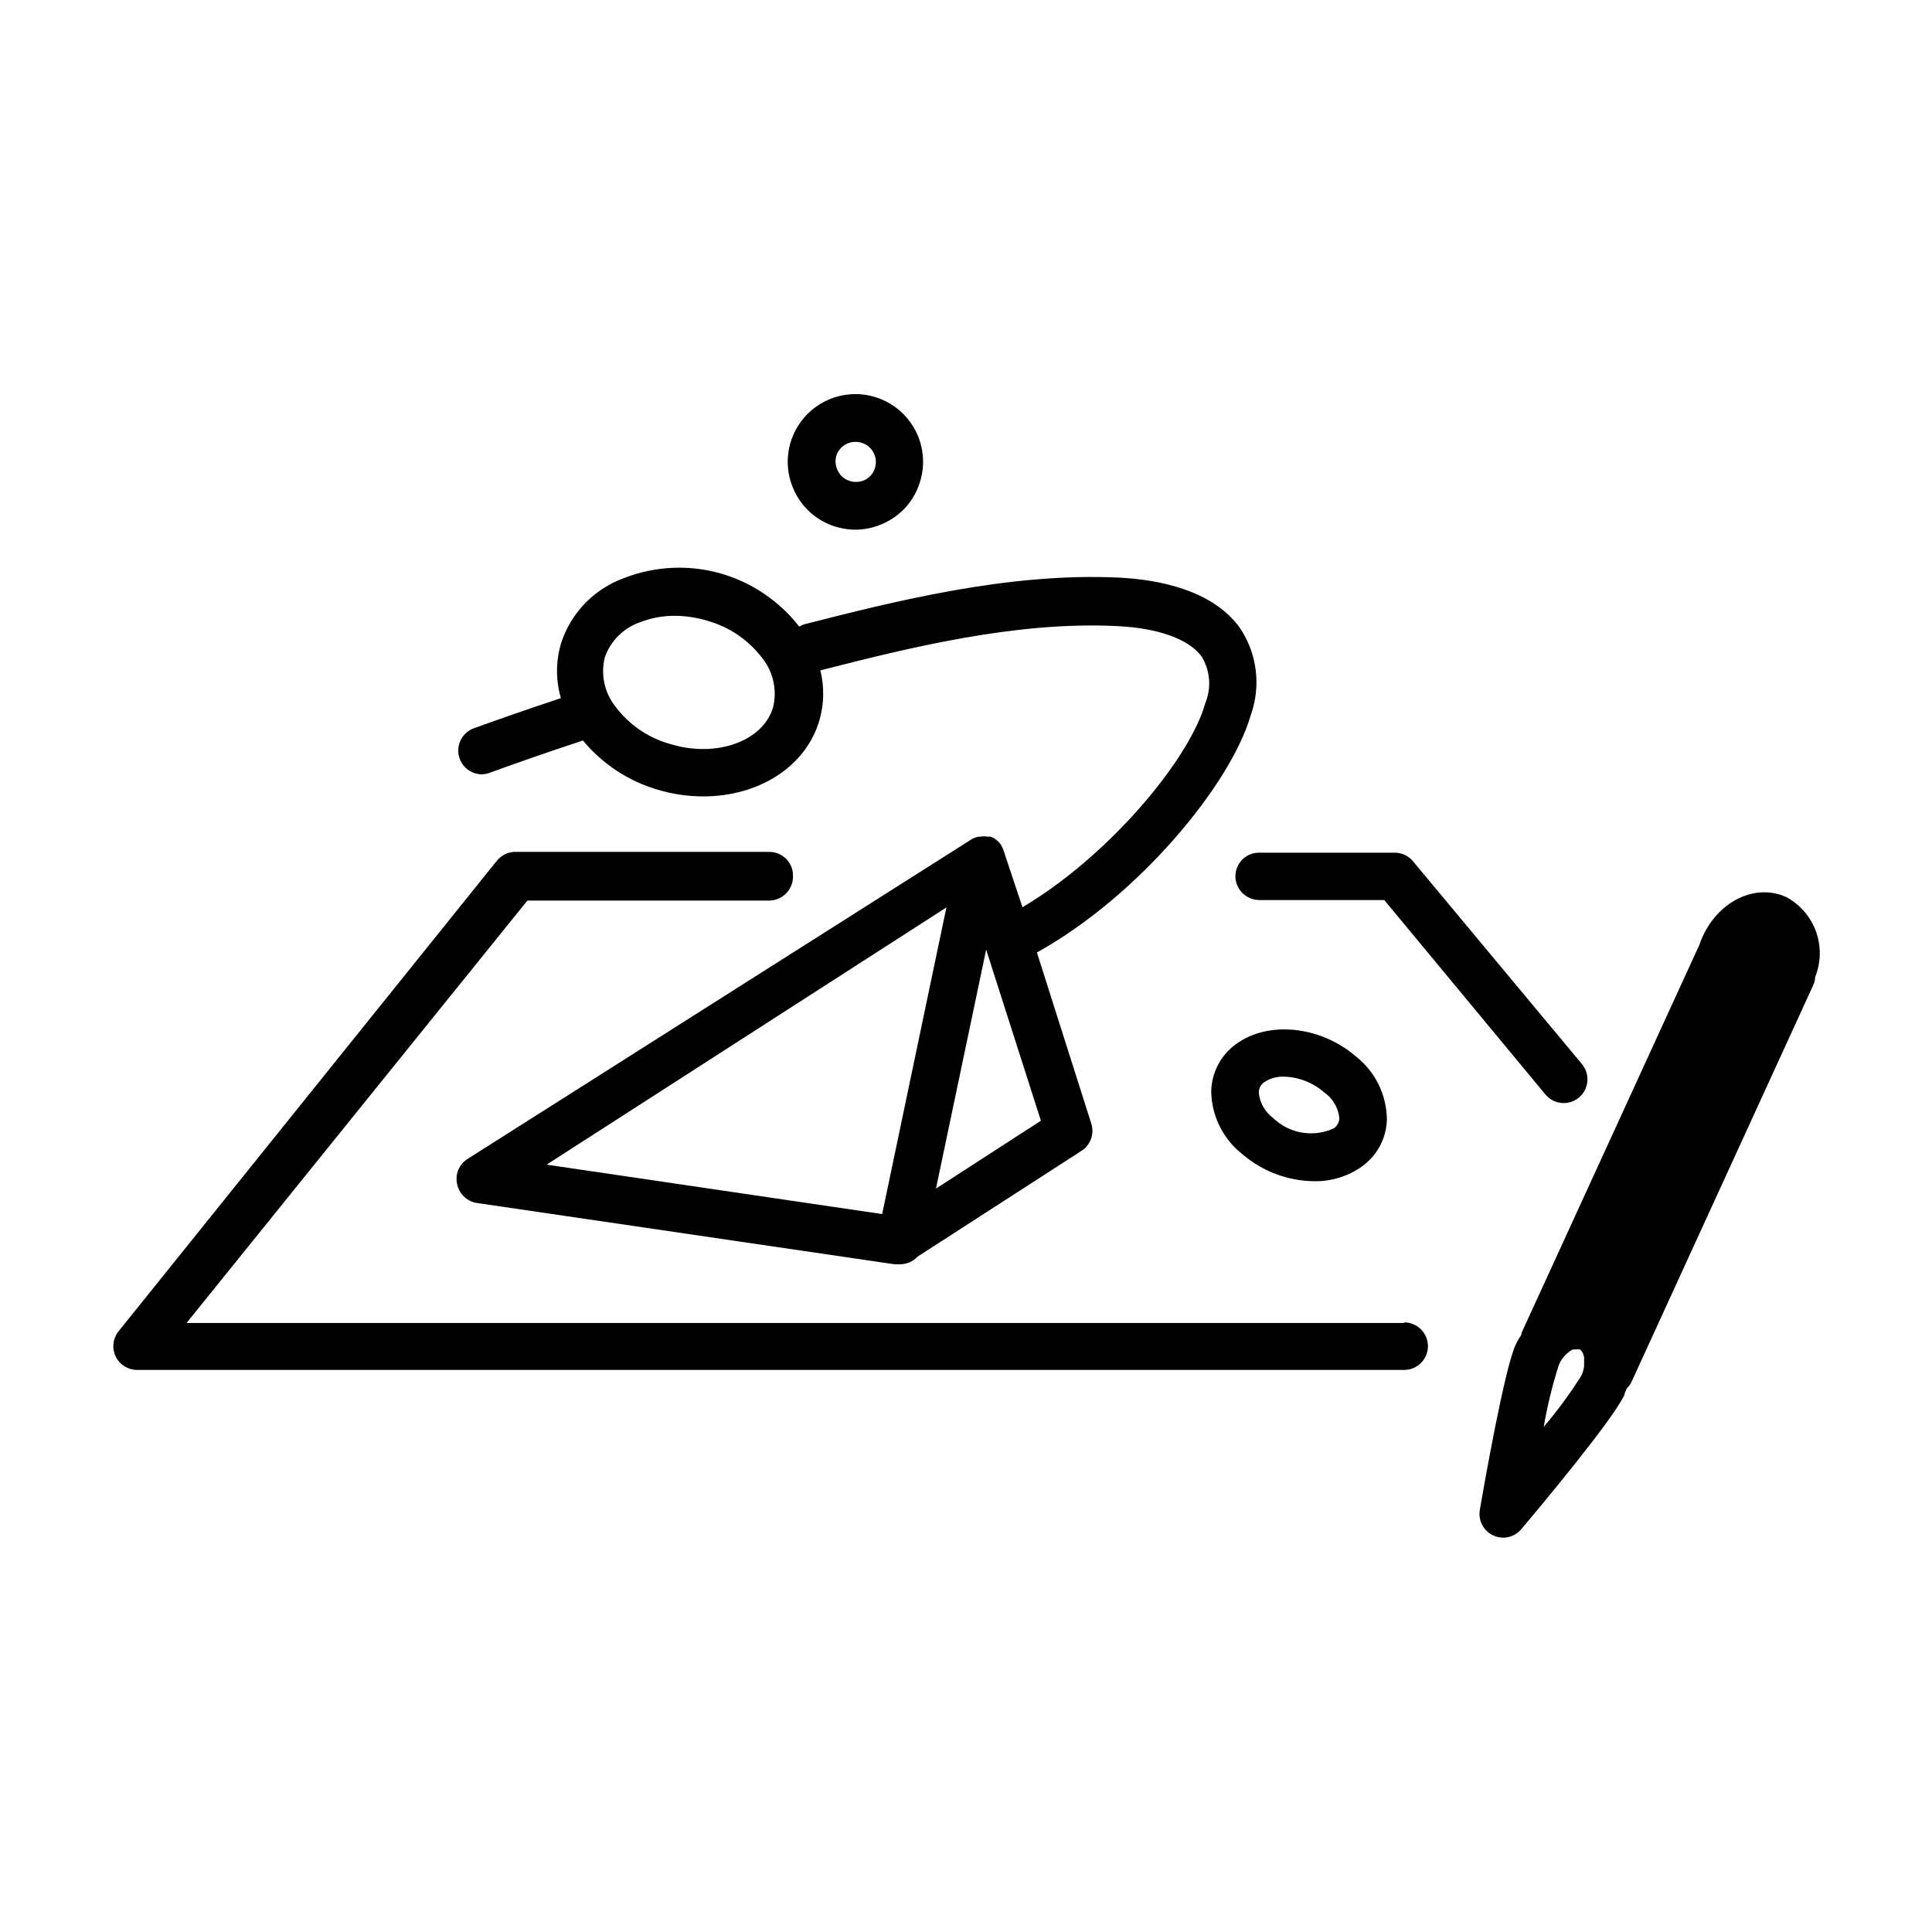
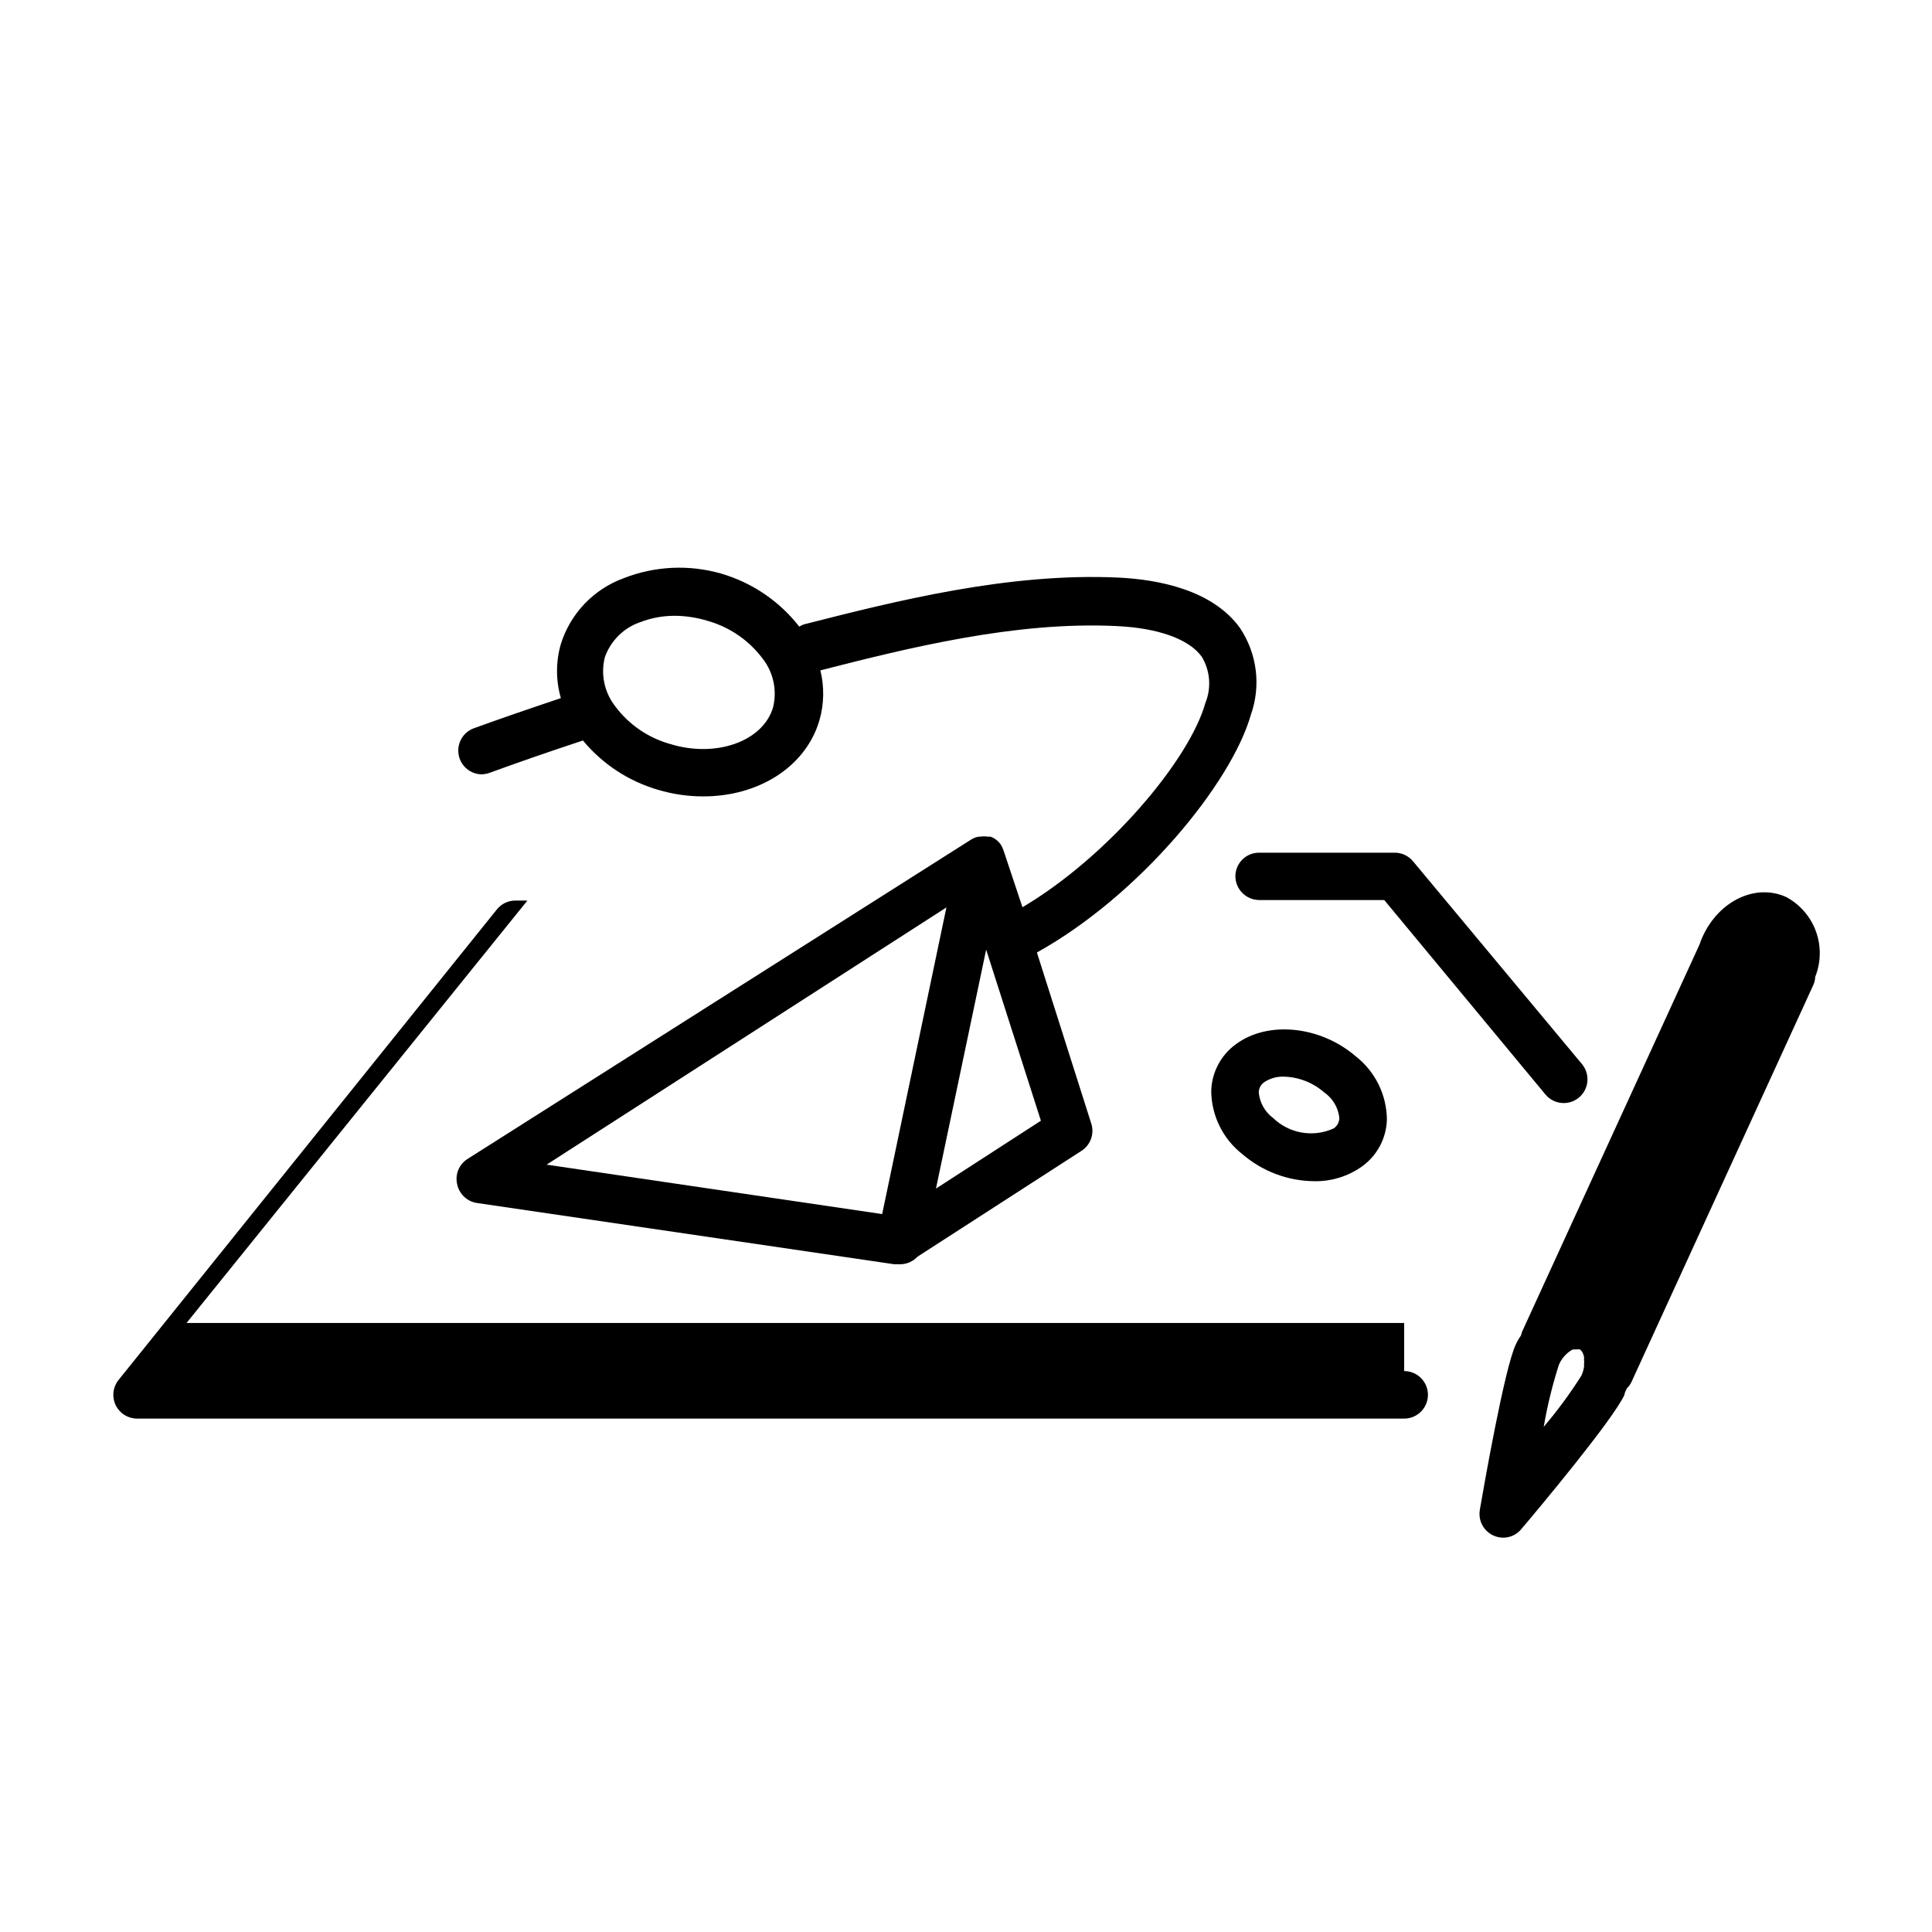
<svg xmlns="http://www.w3.org/2000/svg" fill="#000000" width="800px" height="800px" version="1.1" viewBox="144 144 512 512">
  <g>
    <path d="m617.44 381.76c-8.062-3.727-17.836 0.855-22.219 10.43h0.004c-0.312 0.668-0.582 1.359-0.809 2.062l-47.055 102.68-0.301 1.008h-0.004c-0.539 0.781-1.012 1.609-1.41 2.469-3.023 6.648-8.414 37.586-9.473 43.68l0.004 0.004c-0.328 1.832 0.172 3.719 1.367 5.148 1.195 1.43 2.965 2.254 4.828 2.254 1.855 0 3.609-0.832 4.785-2.266 4.031-4.734 24.285-28.918 27.355-35.621 0-0.555 0.402-1.109 0.605-1.664v0.004c0.531-0.5 0.961-1.102 1.262-1.762l48.164-105.15c0.309-0.68 0.48-1.418 0.504-2.164 1.539-3.84 1.613-8.113 0.211-12.004-1.402-3.891-4.184-7.133-7.82-9.105zm-64.336 140.36c0.953-5.578 2.301-11.086 4.031-16.473 0.504-1.188 1.281-2.242 2.266-3.074 0.258-0.219 0.527-0.418 0.809-0.605l0.605-0.352h0.555-0.004c0.203-0.023 0.406-0.023 0.605 0 0.234-0.051 0.473-0.051 0.707 0 0.406 0.281 0.707 0.688 0.855 1.16 0.113 0.273 0.199 0.562 0.25 0.855 0.027 0.234 0.027 0.469 0 0.703 0.055 0.418 0.055 0.844 0 1.262 0.027 0.219 0.027 0.438 0 0.652-0.125 0.805-0.359 1.582-0.703 2.32-3.004 4.746-6.336 9.273-9.977 13.551z" />
-     <path d="m516.12 494.61h-322.69l90.332-111.95h64.086c3.484-0.027 6.297-2.863 6.297-6.348 0.082-1.719-0.547-3.394-1.738-4.633-1.191-1.238-2.84-1.934-4.559-1.918h-67.109c-1.949-0.055-3.812 0.801-5.039 2.316l-100.41 124.89c-1.434 1.91-1.664 4.461-0.598 6.598 1.07 2.133 3.25 3.481 5.633 3.481h335.79c3.481 0 6.301-2.82 6.301-6.297 0-3.481-2.82-6.301-6.301-6.301z" />
+     <path d="m516.12 494.61h-322.69l90.332-111.95h64.086h-67.109c-1.949-0.055-3.812 0.801-5.039 2.316l-100.41 124.89c-1.434 1.91-1.664 4.461-0.598 6.598 1.07 2.133 3.25 3.481 5.633 3.481h335.79c3.481 0 6.301-2.82 6.301-6.297 0-3.481-2.82-6.301-6.301-6.301z" />
    <path d="m471.39 376.17c0 3.488 2.812 6.32 6.301 6.348h33.148l42.723 51.539c2.227 2.672 6.195 3.031 8.867 0.809 2.672-2.227 3.031-6.195 0.809-8.867l-44.738-53.707c-1.23-1.512-3.094-2.367-5.039-2.316h-35.77c-1.66-0.016-3.254 0.629-4.434 1.793-1.18 1.16-1.852 2.746-1.867 4.402z" />
    <path d="m271.58 349.21c0.738-0.016 1.469-0.152 2.164-0.402 7.203-2.621 15.113-5.391 24.738-8.566 5.168 6.231 12.082 10.777 19.852 13.051 3.922 1.172 7.996 1.766 12.09 1.762 14.41 0 27.055-7.656 30.73-20.152h0.004c1.238-4.32 1.328-8.887 0.25-13.25 23.125-5.894 51.59-13.047 78.492-11.738 11.035 0.504 19.246 3.477 22.57 8.113l0.004-0.004c2.246 3.715 2.602 8.277 0.957 12.293-4.231 15.113-25.797 40.707-48.465 54.109l-5.039-15.113h-0.004c-0.164-0.492-0.383-0.965-0.652-1.41-0.379-0.57-0.855-1.066-1.41-1.461-0.41-0.312-0.871-0.551-1.363-0.707-0.215-0.023-0.438-0.023-0.652 0-0.699-0.125-1.418-0.125-2.117 0h-0.402c-0.699 0.125-1.367 0.379-1.965 0.758l-133.46 84.641c-2.215 1.398-3.324 4.035-2.769 6.598 0.488 2.555 2.484 4.551 5.039 5.039l110.84 16.273h0.352 1.258c1.723-0.031 3.359-0.758 4.535-2.016l43.48-28.062h-0.004c2.387-1.547 3.438-4.5 2.57-7.203l-14.41-45.344c27.207-15.113 51.488-44.789 56.68-62.926 2.754-7.711 1.688-16.273-2.871-23.074-7.254-10.078-21.562-12.848-32.242-13.352-29.121-1.359-59.148 6.246-83.281 12.395-0.441 0.148-0.867 0.352-1.262 0.605-5.25-6.746-12.496-11.668-20.703-14.059-8.5-2.438-17.562-2.012-25.797 1.211-7.969 2.898-14.133 9.344-16.676 17.43-1.363 4.691-1.363 9.672 0 14.359-8.715 2.922-16.172 5.492-22.973 7.961-2.918 1.016-4.664 4-4.125 7.043 0.535 3.039 3.203 5.242 6.289 5.199zm123.23 35.266-17.027 81.266-88.922-13.098zm-2.769 74.512 13.301-63.328 14.508 45.344zm-87.766-140.76c1.52-4.371 4.953-7.805 9.32-9.32 2.941-1.145 6.066-1.723 9.223-1.715 2.918 0.02 5.82 0.461 8.613 1.312 5.883 1.637 11.059 5.184 14.711 10.074 2.832 3.656 3.836 8.41 2.723 12.898-2.672 9.02-15.113 13.402-27.156 9.723-5.891-1.621-11.07-5.168-14.711-10.074-2.832-3.656-3.836-8.41-2.723-12.898z" />
-     <path d="m363.98 283.06c2.129 0.855 4.402 1.301 6.699 1.312 2.41-0.008 4.793-0.504 7.004-1.461 4.394-1.828 7.867-5.352 9.621-9.773 2.262-5.559 1.594-11.879-1.777-16.84-3.371-4.961-9-7.91-14.996-7.856-6 0.055-11.574 3.106-14.855 8.129-3.281 5.023-3.832 11.352-1.469 16.867 1.84 4.387 5.359 7.852 9.773 9.621zm1.762-18.59c0.805-2.07 2.816-3.418 5.039-3.375 0.691 0.012 1.375 0.148 2.016 0.402 2.723 1.117 4.031 4.227 2.922 6.953-0.5 1.309-1.523 2.348-2.82 2.871-1.309 0.531-2.773 0.531-4.082 0-1.336-0.5-2.398-1.543-2.922-2.871-0.566-1.254-0.621-2.684-0.152-3.981z" />
    <path d="m503.28 423.93c-9.422-8.113-23.375-9.473-31.789-3.176h-0.004c-3.973 2.898-6.375 7.477-6.5 12.395 0.07 6.543 3.109 12.699 8.266 16.727 5.277 4.535 11.984 7.07 18.941 7.156 4.602 0.105 9.113-1.293 12.848-3.981 3.977-2.898 6.379-7.477 6.5-12.395-0.07-6.543-3.109-12.699-8.262-16.727zm-5.793 19.094h-0.004c-2.641 1.215-5.586 1.605-8.453 1.121s-5.523-1.824-7.617-3.84c-2.191-1.617-3.582-4.094-3.828-6.805 0.012-1.09 0.555-2.106 1.461-2.719 1.492-0.984 3.25-1.492 5.039-1.461 3.969 0.062 7.785 1.527 10.781 4.133 2.301 1.57 3.793 4.078 4.078 6.852-0.035 1.082-0.574 2.09-1.461 2.719z" />
  </g>
</svg>